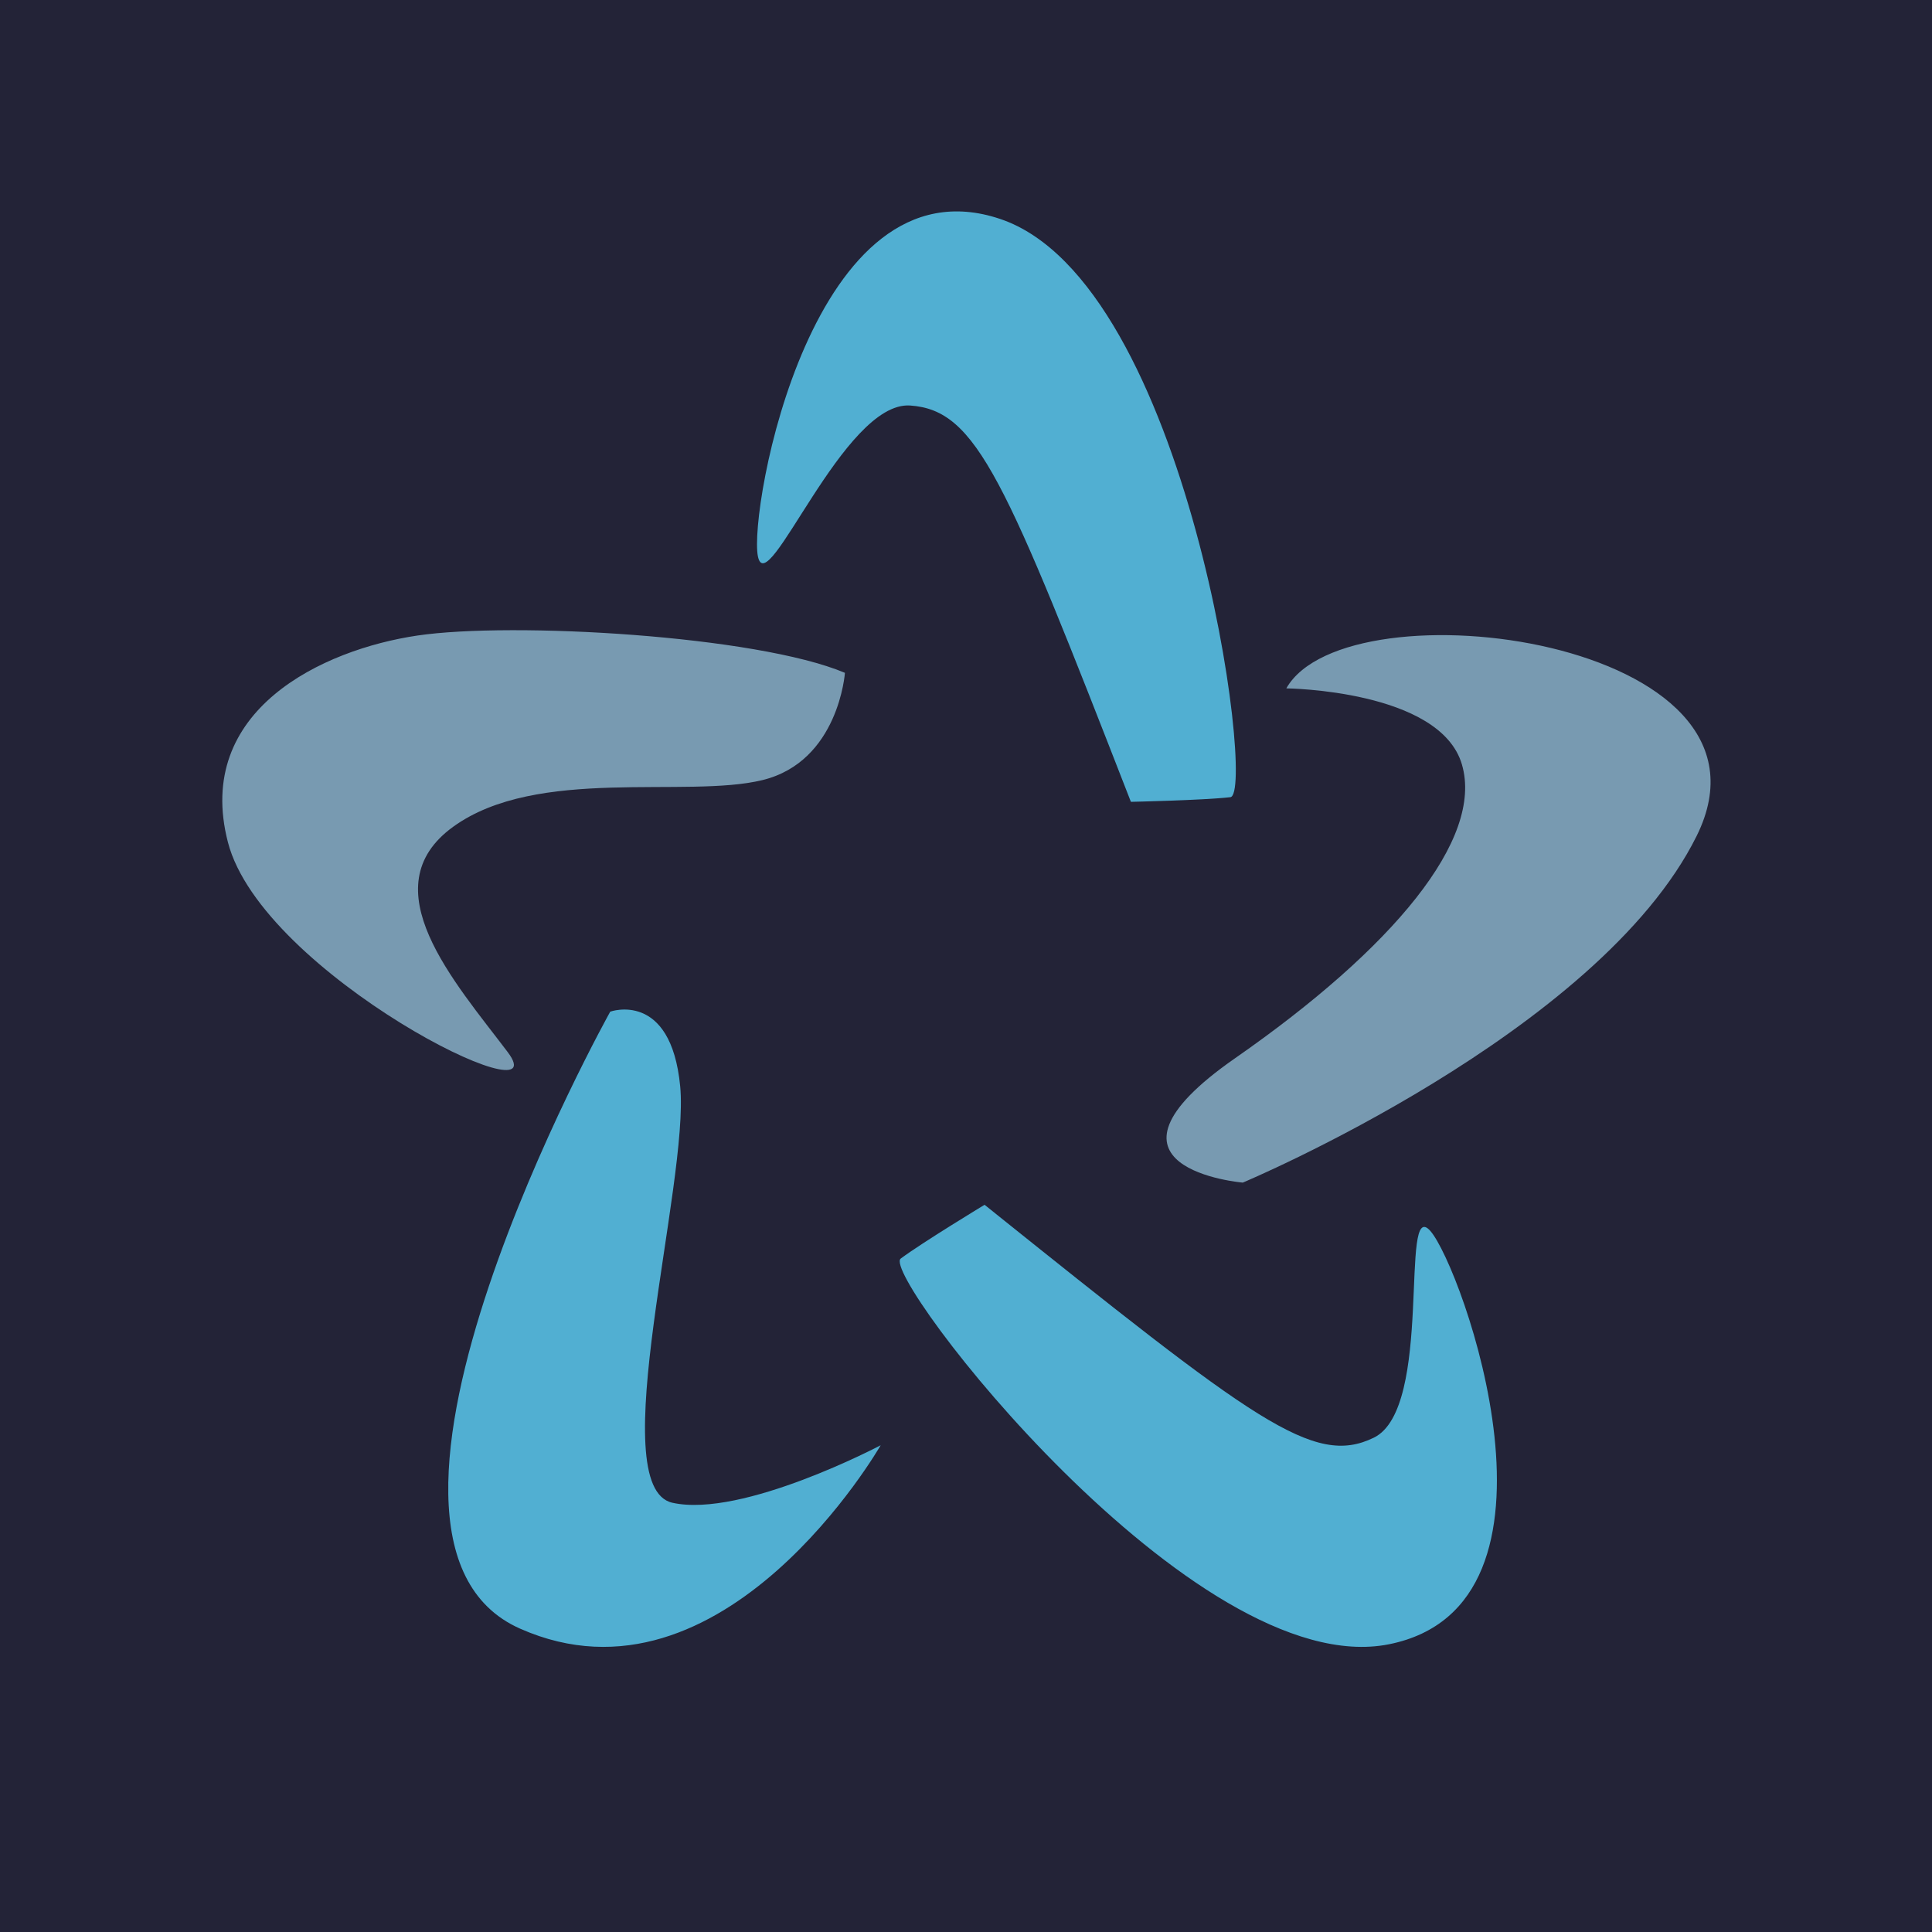
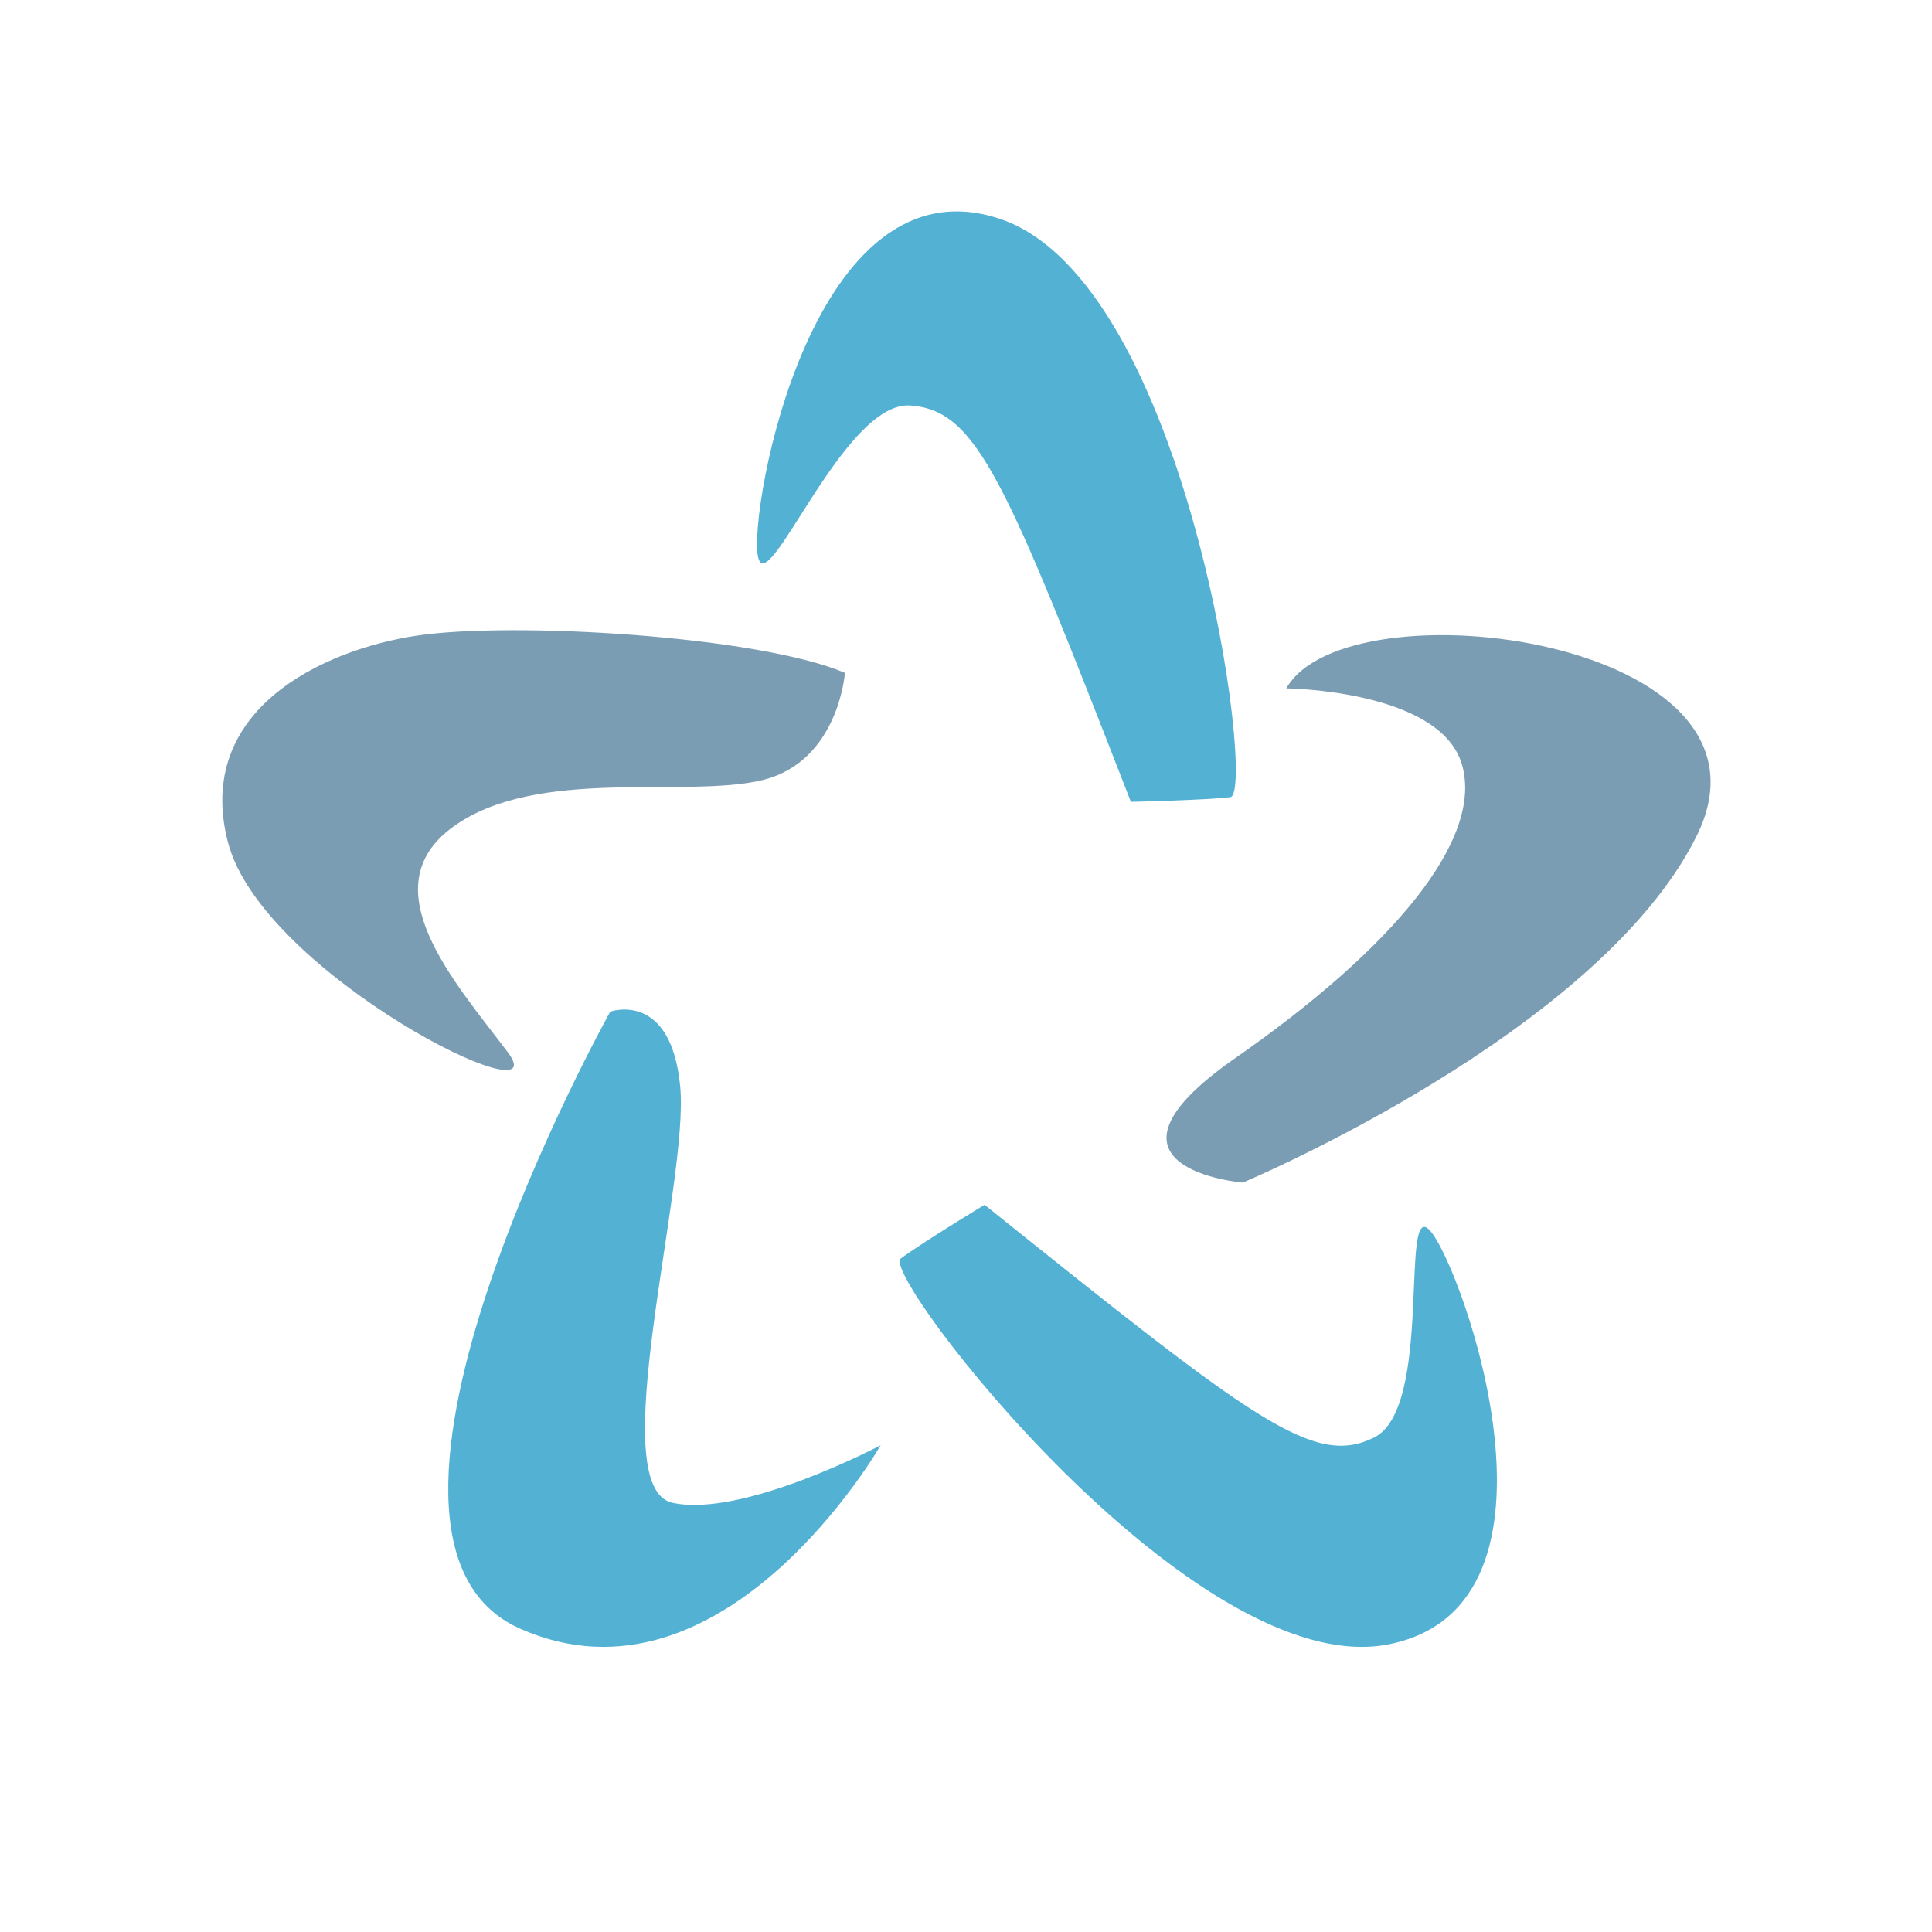
<svg xmlns="http://www.w3.org/2000/svg" width="512" height="512" viewBox="0 0 512 512" version="1.2" xml:space="preserve" baseProfile="tiny-ps">
  <title>Rivia Solutions</title>
  <defs id="defs1" />
-   <rect id="bg" width="512" height="512" x="0" y="0" fill="#0a0a21" fill-opacity="0.897" stroke="none" stroke-width="0" stroke-linecap="round" stroke-linejoin="round" stroke-dasharray="none" stroke-opacity="1" />
  <g id="logo_shape" transform="matrix(0.965,0,0,0.965,8.916,-0.035)" stroke-width="1.037">
    <path id="left_and_right" d="m 344.012,189.078 c 0,0 42.255,0.427 48.23,20.914 5.975,20.487 -18.78,50.364 -62.315,80.668 -43.535,30.304 2.134,34.145 2.134,34.145 0,0 97.74,-40.974 124.63,-95.179 26.889,-54.205 -96.033,-69.997 -112.679,-40.547 z m -121.215,-4.268 c 0,0 -1.707,24.328 -22.621,29.45 -20.914,5.122 -61.888,-3.841 -84.936,12.804 -23.048,16.646 0.427,42.681 14.938,61.888 14.512,19.207 -67.437,-21.341 -76.826,-57.62 -9.39,-36.279 26.036,-52.925 52.071,-56.766 26.036,-3.841 93.045,0 117.374,10.244 z" fill="#799cb2" fill-opacity="0.988" stroke="#1884a4" stroke-width="0" stroke-linecap="round" stroke-linejoin="round" stroke-dasharray="none" />
    <path id="top_and_bottom" d="m 261.141,330.899 c 0,0 -17.159,10.4 -23.016,14.767 -5.857,4.367 80.646,116.636 134.093,105.919 53.446,-10.717 19.973,-103.693 11.353,-113.501 -8.62,-9.808 1.011,48.701 -15.523,56.768 -16.534,8.068 -32.578,-4.355 -106.906,-63.952 z M 158.348,277.856 c 0,0 -80.668,144.69 -24.755,169.445 55.913,24.755 99.021,-50.364 99.021,-50.364 0,0 -37.986,20.06 -57.193,15.792 -19.207,-4.268 4.695,-87.924 2.134,-114.386 -2.561,-26.462 -19.207,-20.487 -19.207,-20.487 z M 301.33,220.236 c 0,0 20.06,-0.427 27.316,-1.28 7.256,-0.854 -11.524,-141.333 -63.168,-158.775 -51.644,-17.442 -69.144,79.814 -66.583,92.619 2.561,12.804 23.475,-42.681 41.828,-41.401 18.353,1.28 26.036,20.06 60.608,108.837 z" fill="#52b0d3" fill-opacity="0.992" stroke="#1884a4" stroke-width="0" stroke-linecap="round" stroke-linejoin="round" stroke-dasharray="none" />
  </g>
</svg>